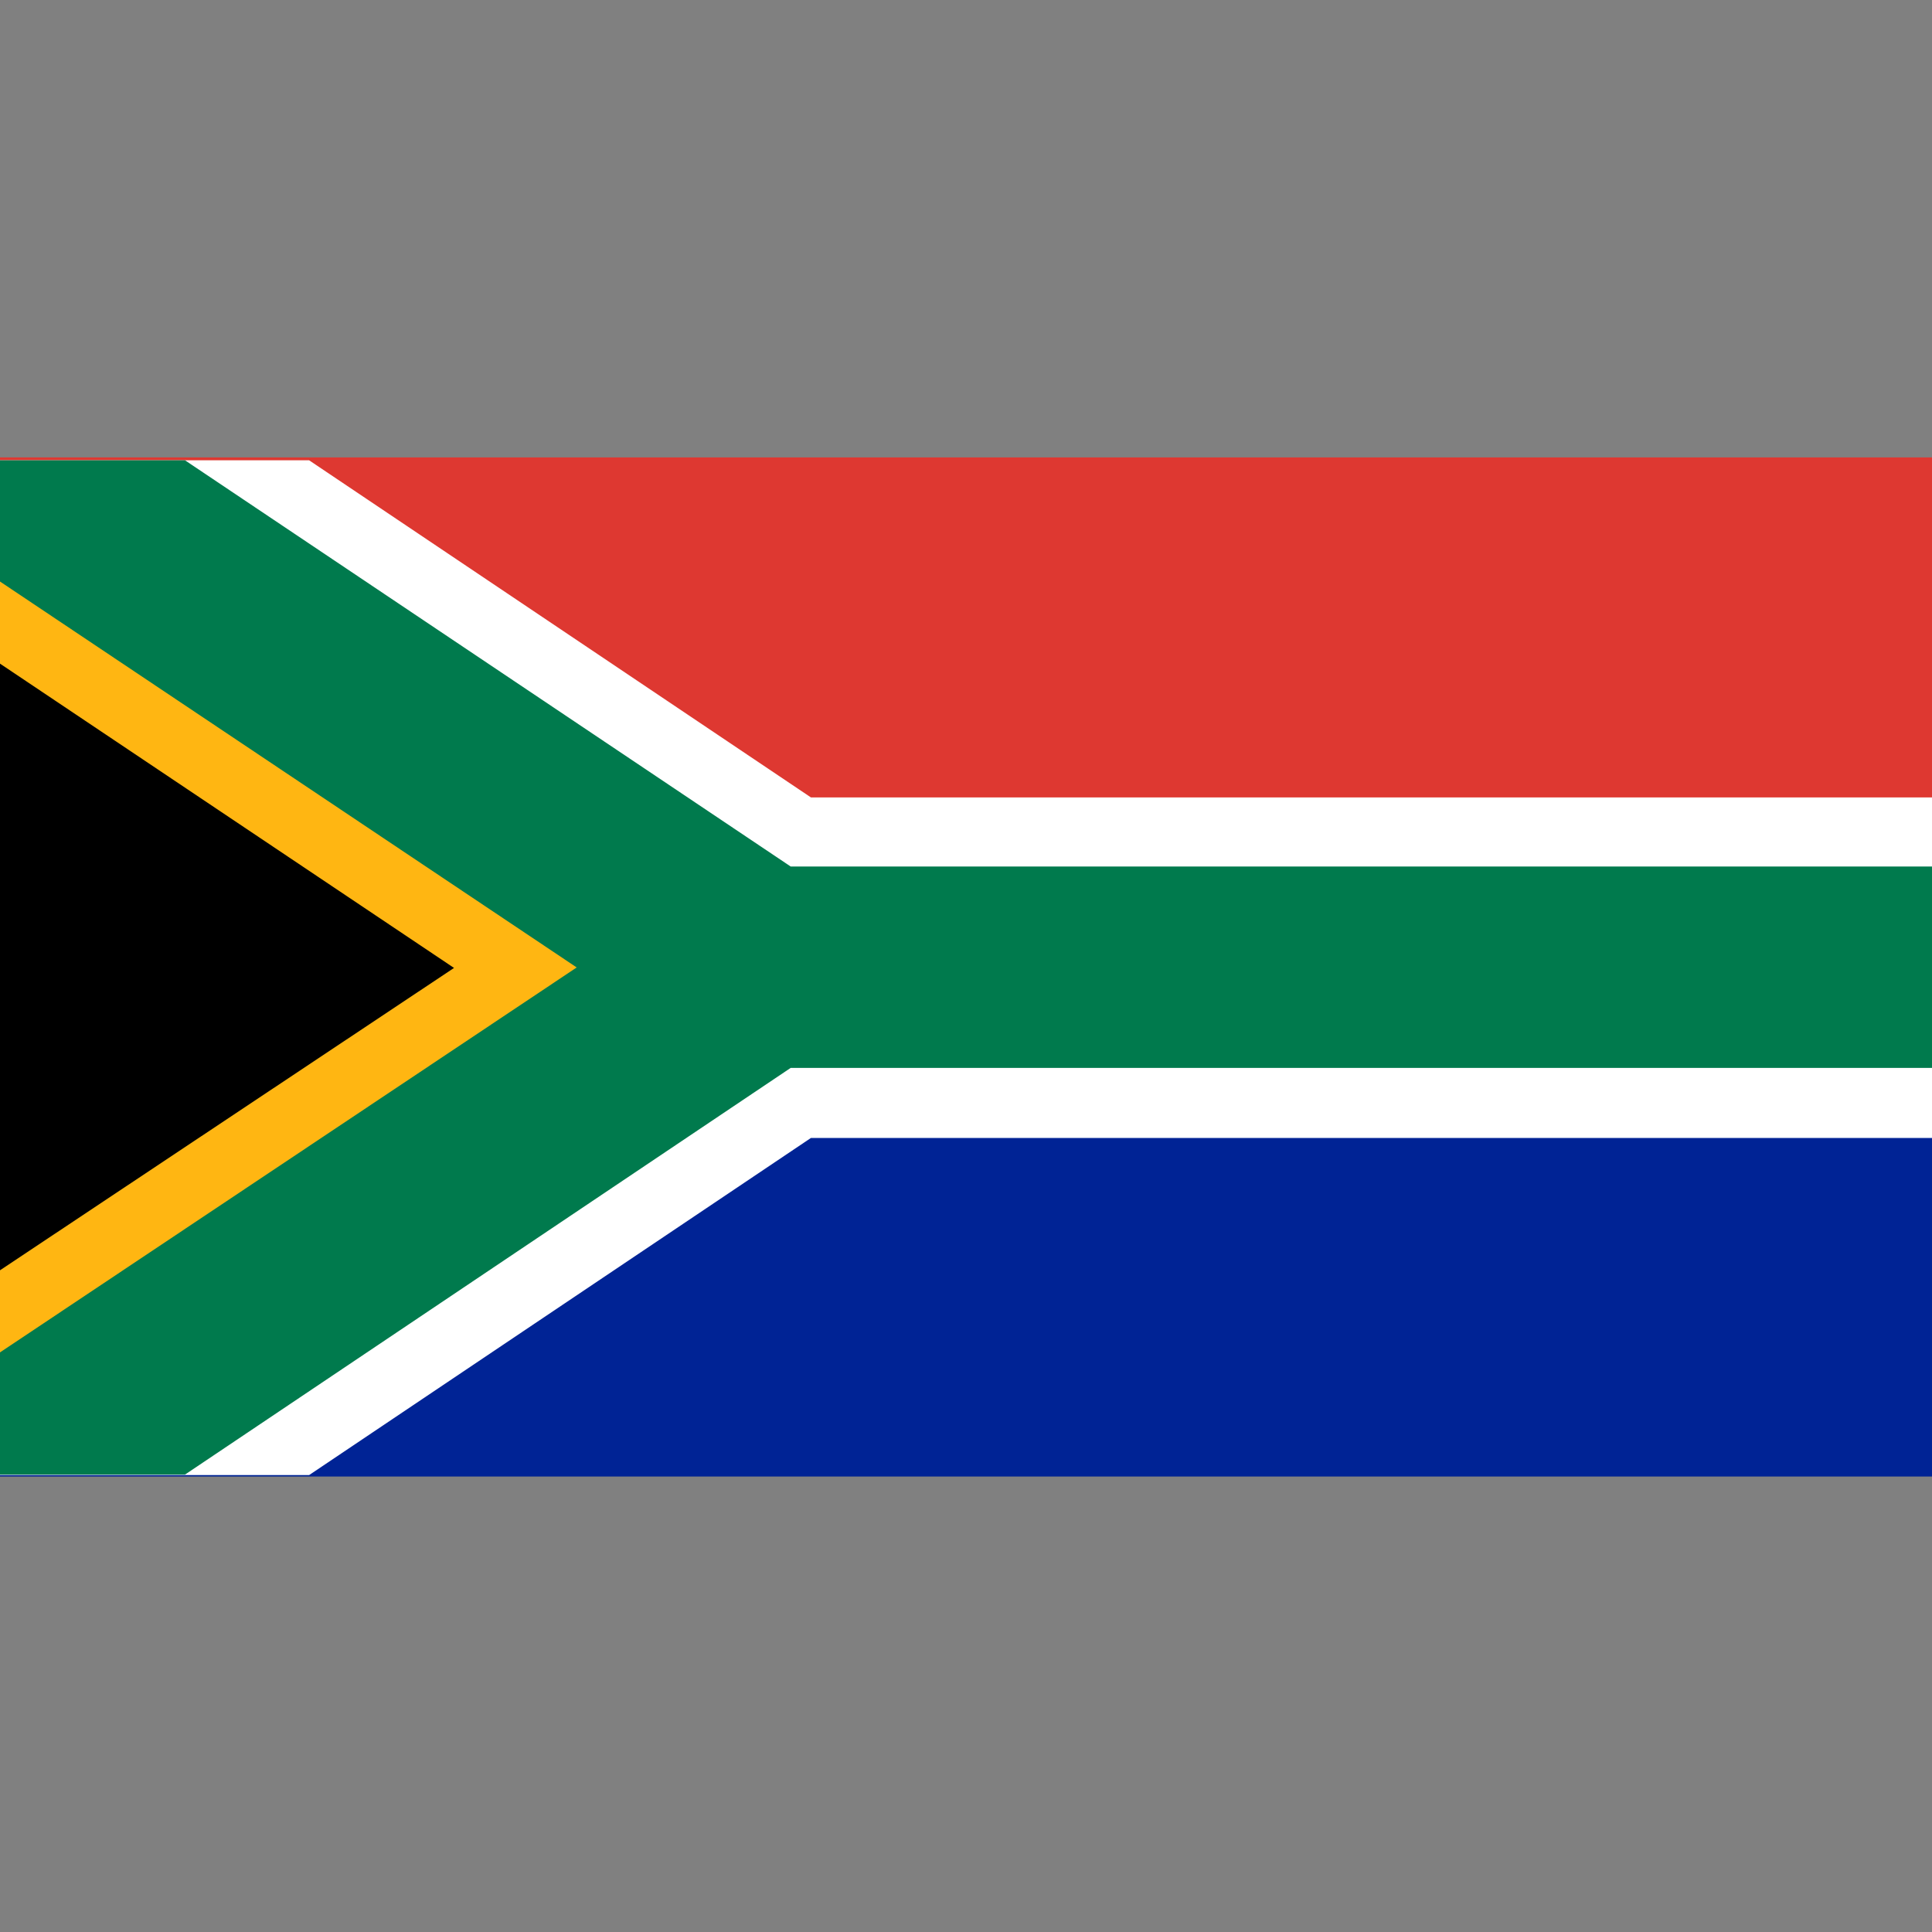
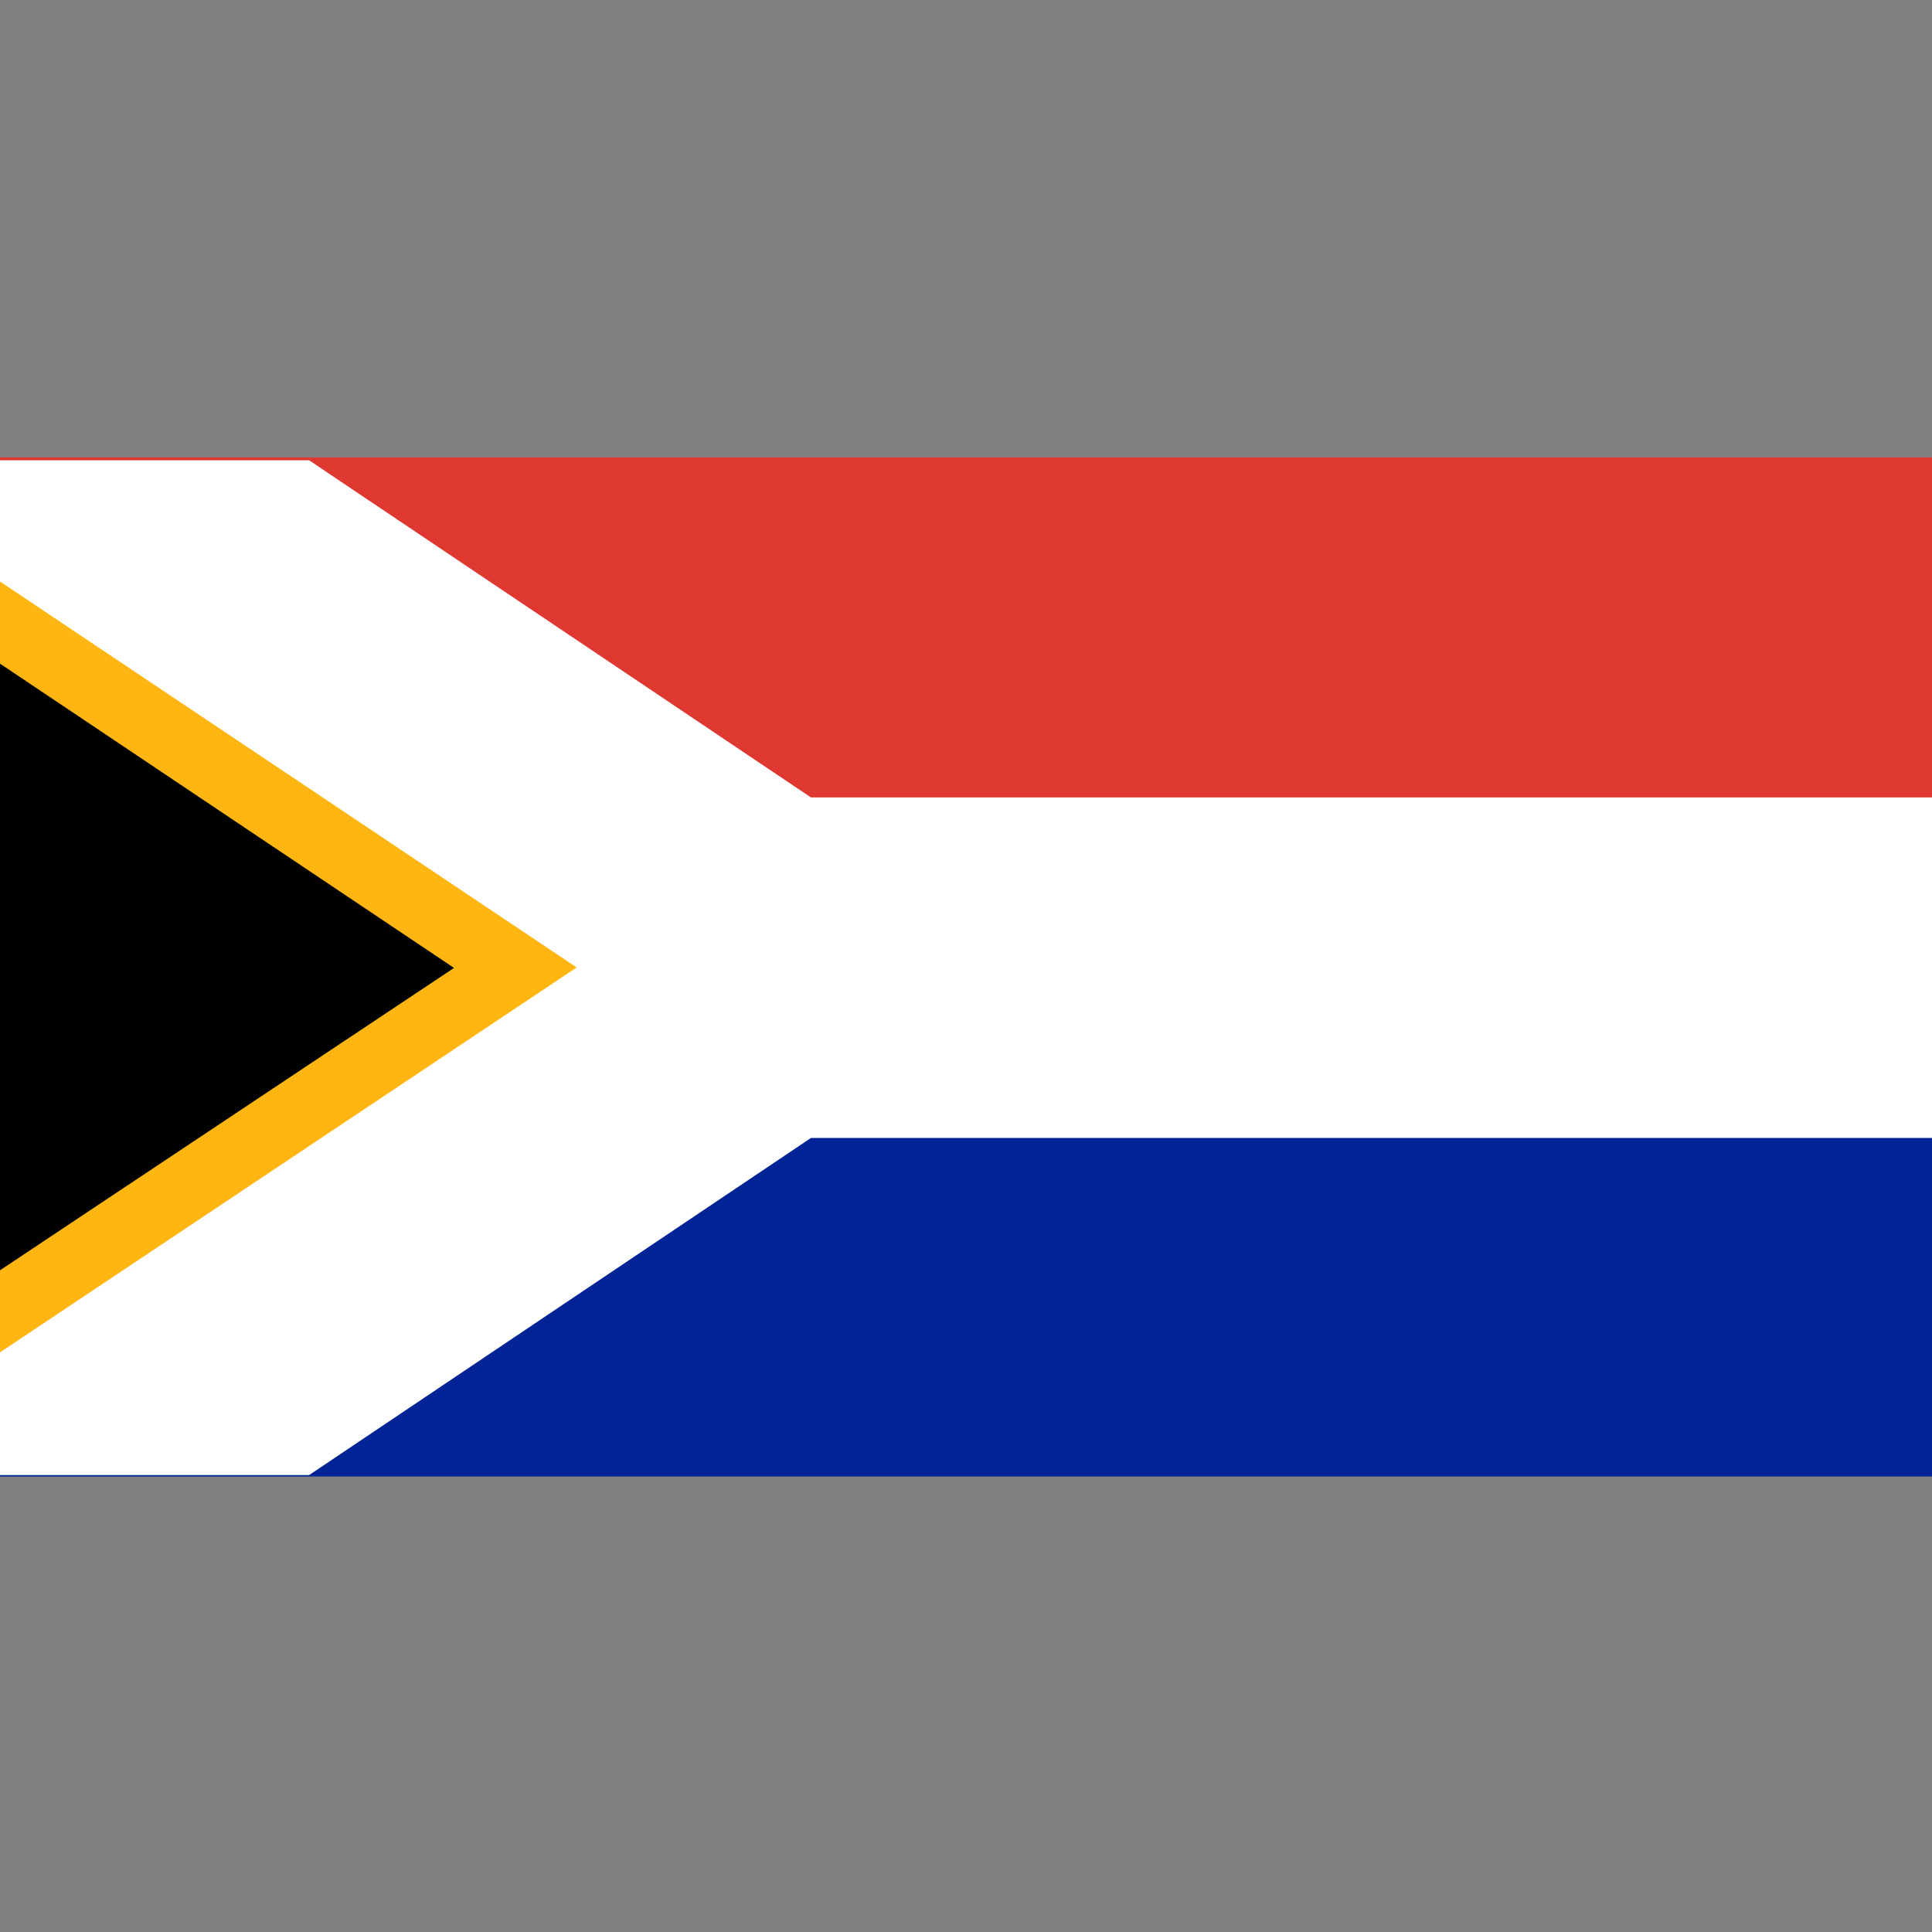
<svg xmlns="http://www.w3.org/2000/svg" version="1.1" id="SA-Flag" x="0px" y="0px" viewBox="0 0 400 400" enable-background="new 0 0 400 400" xml:space="preserve">
  <rect x="0" y="0" width="400" height="400" fill="#808080" stroke="none" />
  <rect y="94.7" fill="#DE3831" width="400" height="105.3" />
  <rect y="200.4" fill="#002395" width="400" height="105.3" />
  <polygon fill="#FFFFFF" points="400,165.1 167.9,165.1 64,95.3 0,95.3 0,305.4 64,305.4 167.9,235.6 400,235.6 " />
-   <polygon fill="#007A4D" points="163.7,179.4 38.3,95.3 0,95.3 0,195.9 0,204.8 0,305.3 38.3,305.3 163.7,221.1 400,221.1 400,204.8   400,195.9 400,179.4 " />
  <polygon fill="#FFB612" points="0,120.4 119.4,200.3 0,280 " />
  <polygon points="0,137.4 94,200.4 0,263 " />
</svg>